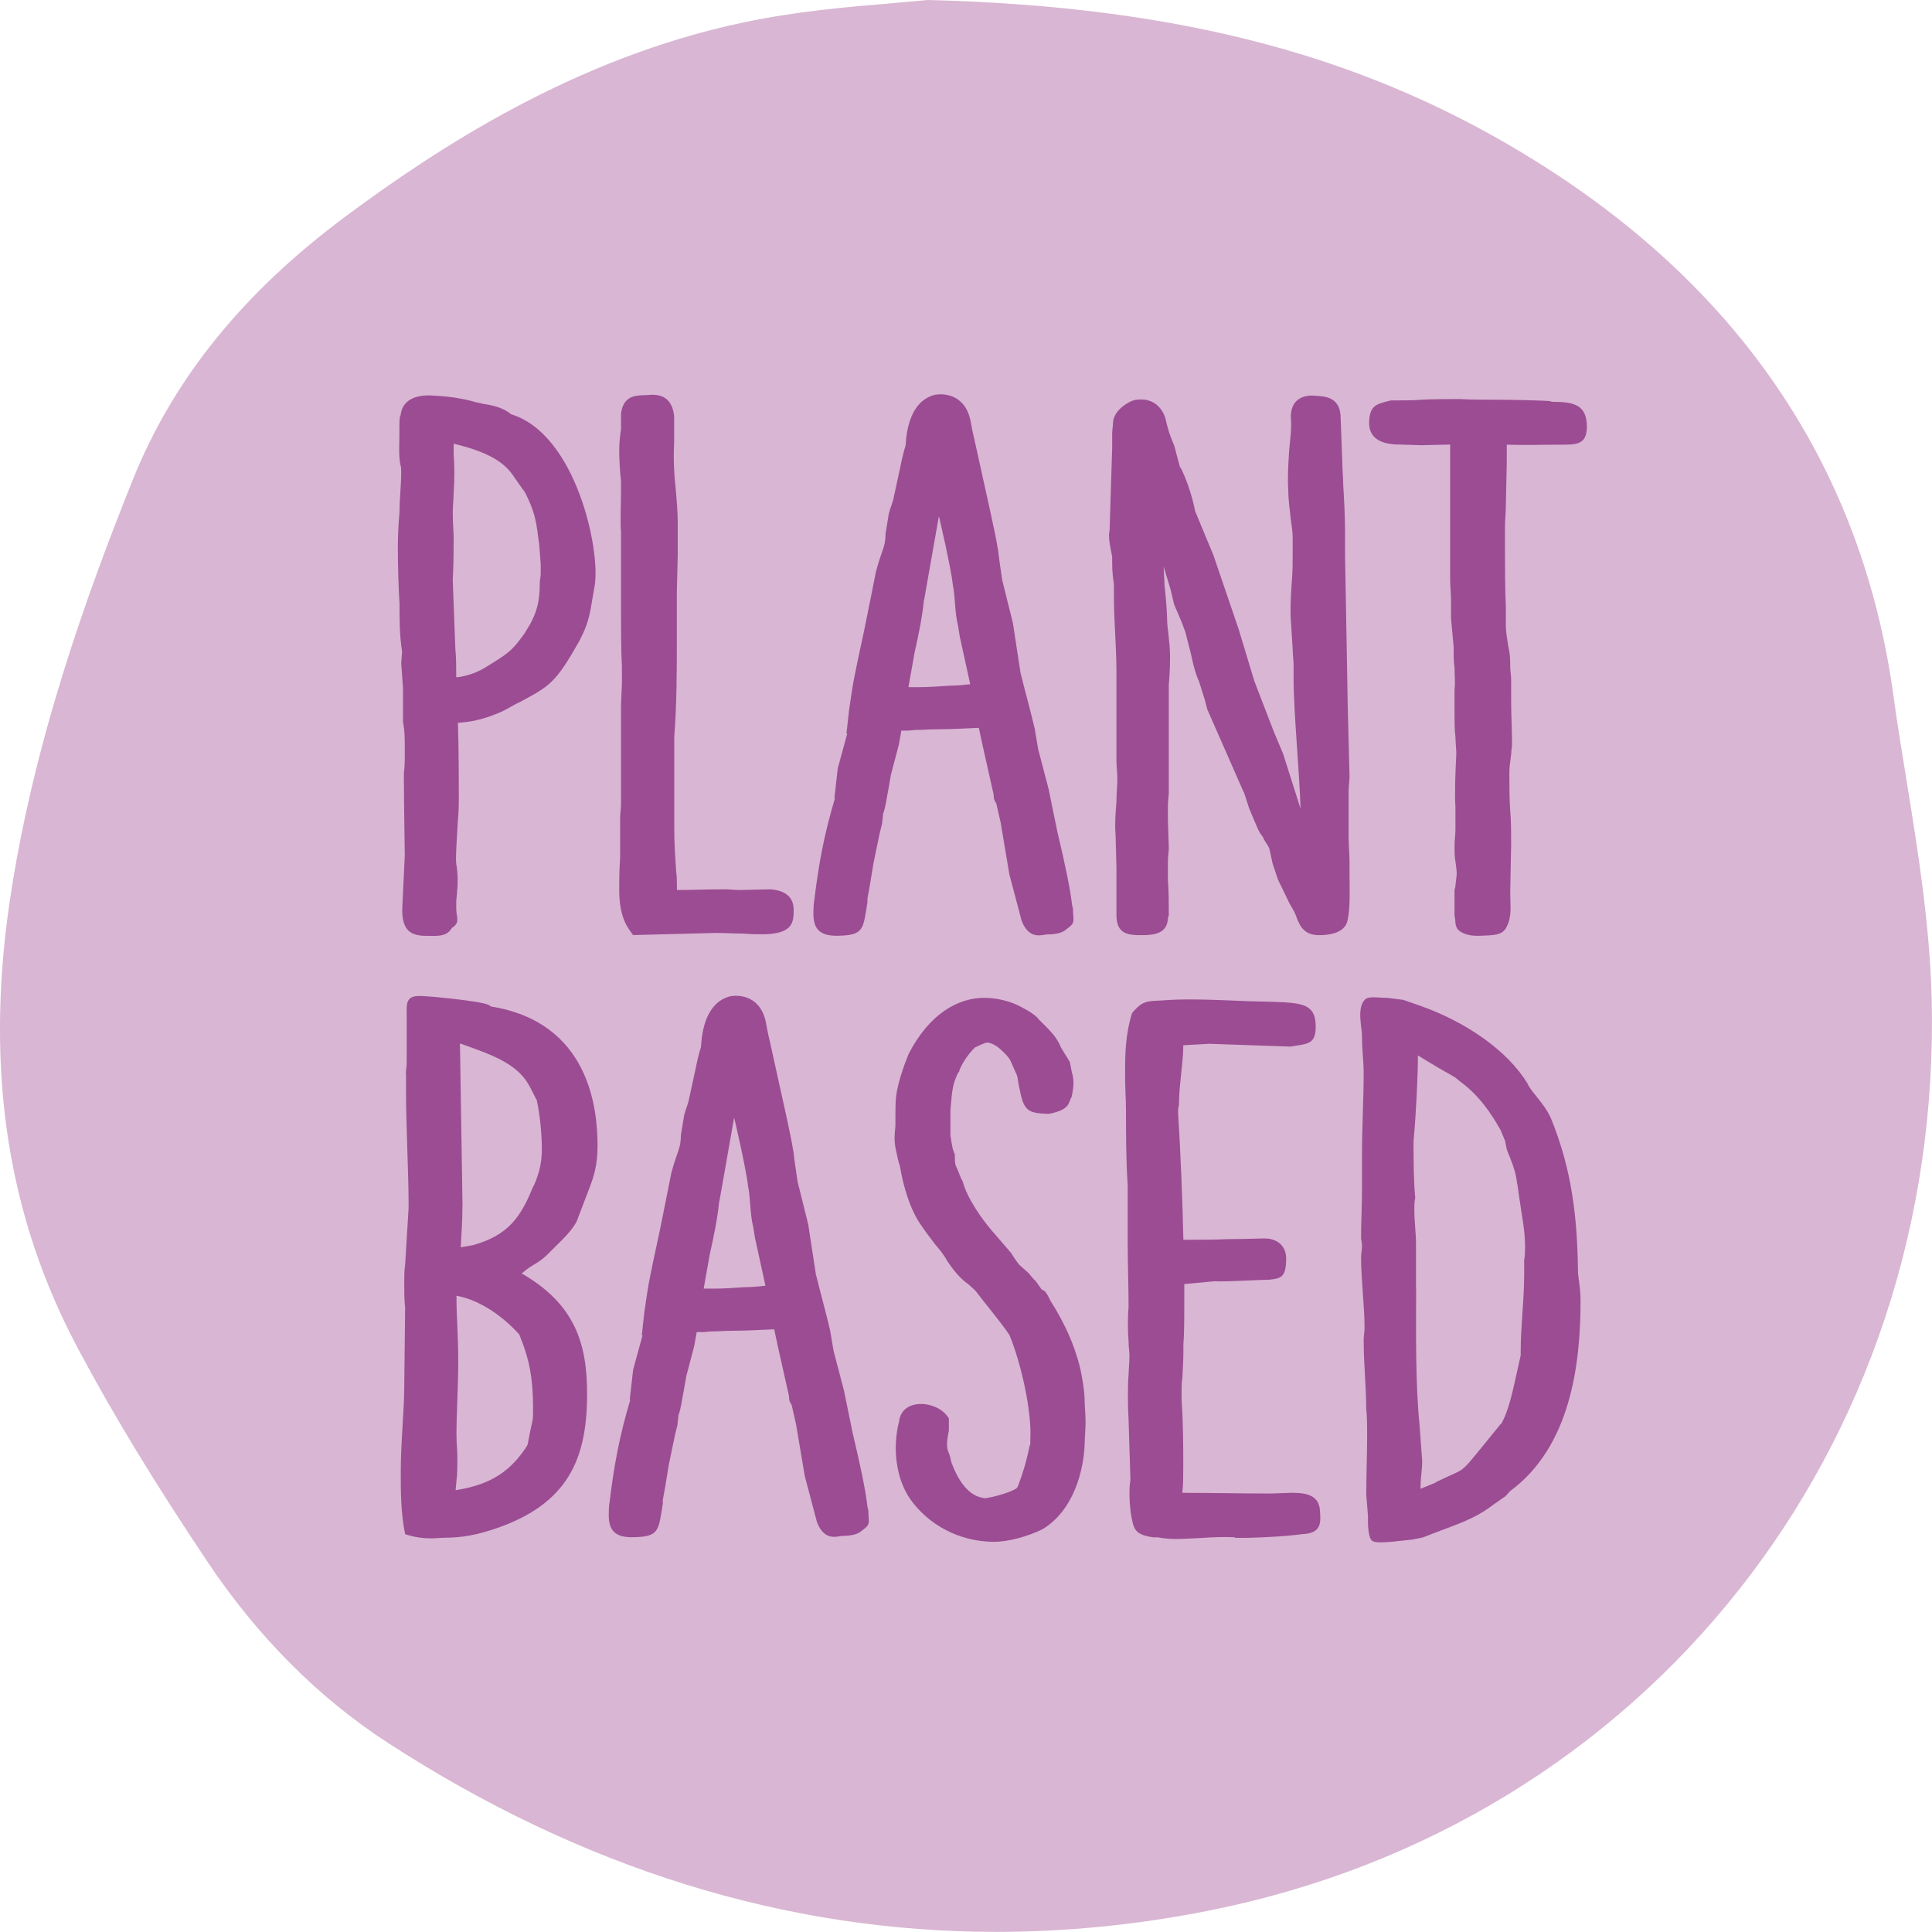
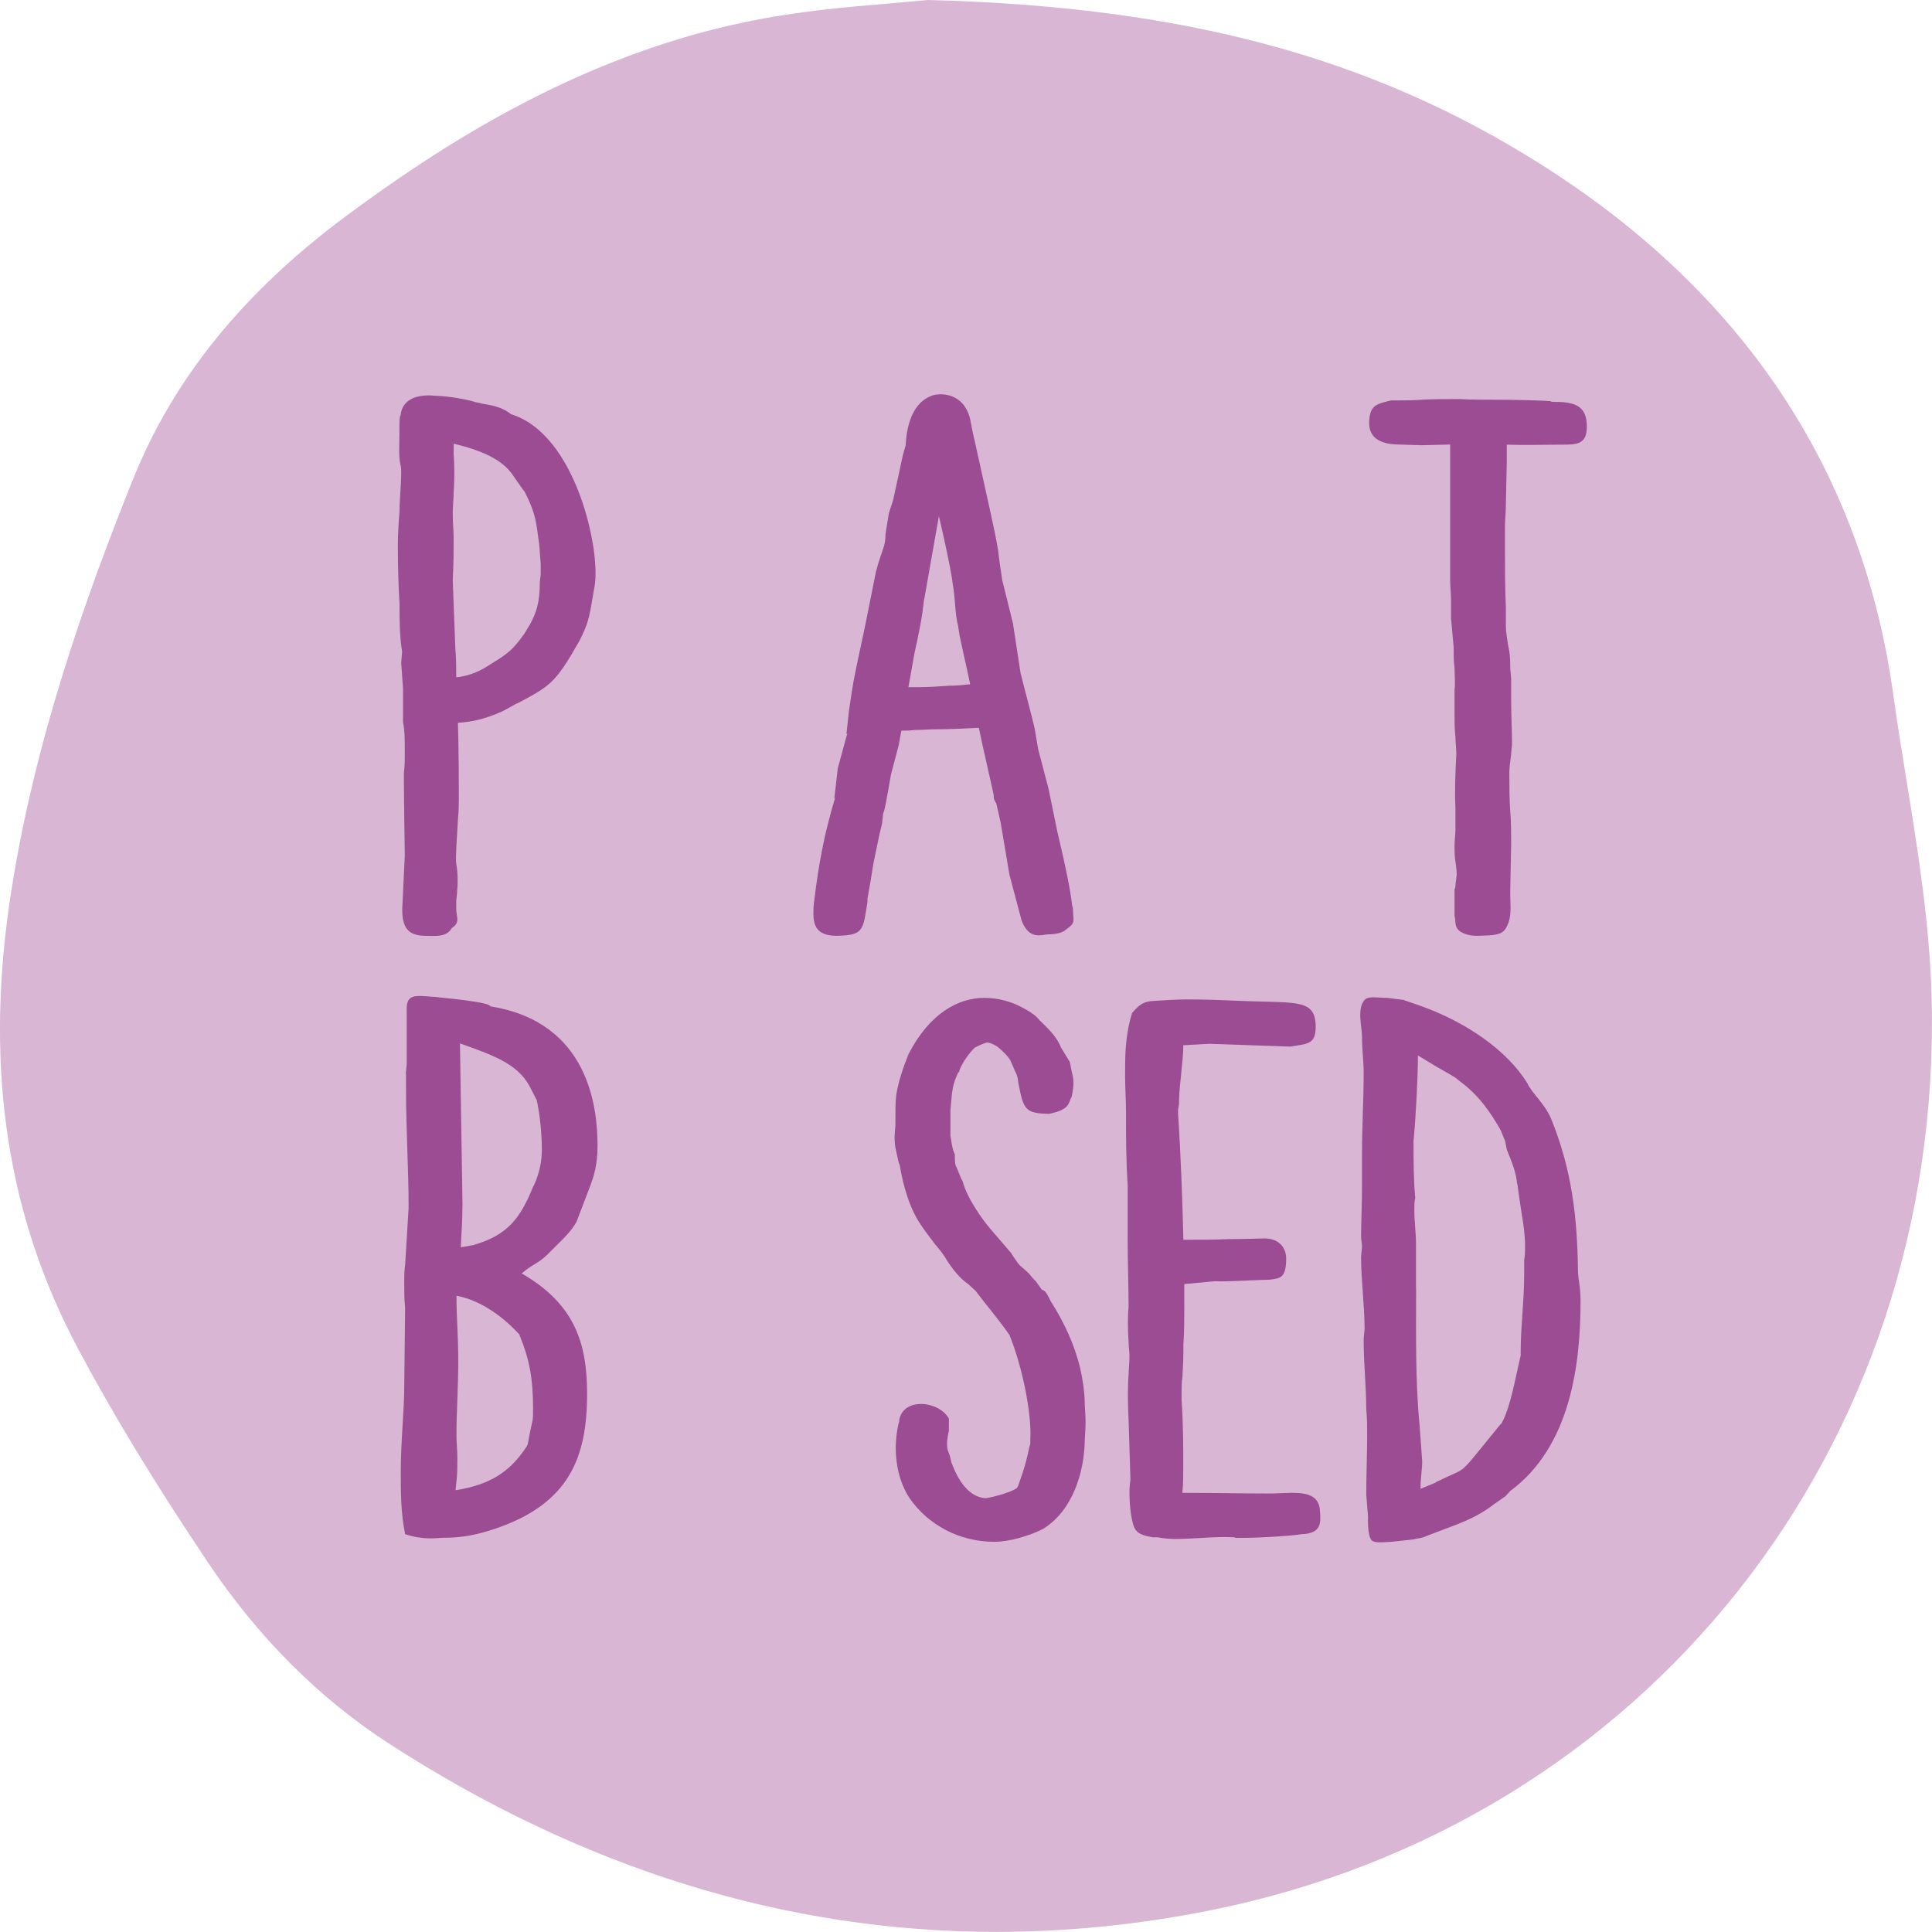
<svg xmlns="http://www.w3.org/2000/svg" id="Layer_2" viewBox="0 0 172.01 172">
  <g id="Layer_1-2" data-name="Layer_1">
    <g>
      <path d="M169.76,69.6l-.13-.81c-.37-2.29-.74-4.56-1.05-6.83-2.75-20.02-13.36-35.98-31.52-47.41C121.98,5.05,105.26.57,82.61,0l-3.55.32c-3.4.28-8.07.67-12.73,1.65-15.18,3.15-27.51,11.33-35.47,17.23-9.2,6.82-15.43,14.52-19.05,23.55C7.79,52.78,2.91,66.15.82,80.56c-2.13,14.86-.13,27.78,6.13,39.52,3.13,5.88,6.8,11.91,11.53,18.98,4.47,6.68,9.88,12.1,16.07,16.12,17.21,11.16,35.41,16.82,54.12,16.82,6.25,0,12.62-.63,18.94-1.89,38.9-7.73,65.37-41.15,64.37-81.26-.17-6.61-1.26-13.32-2.22-19.25Z" style="fill: #d9b6d3;" />
      <g>
        <path d="M35.66,37.01c.15-1.65,1.78-1.9,3.02-1.78,1.71.06,3.26.44,3.64.57l.62.13h-.08c.78.13,1.78.25,2.64.95,5.82,1.78,7.99,12.18,7.44,15.29l-.23,1.33c-.23,1.4-.39,2.16-1.16,3.62-2.09,3.68-2.56,3.93-5.27,5.39-.47.19-.93.51-1.55.82-1.71.76-2.87.95-3.96,1.02.08,2.22.08,6.15.08,6.66,0,.25,0,1.27-.08,1.97-.08,1.52-.23,3.36-.15,3.93.15.76.15,1.78.08,2.41,0,.32-.08.63-.08,1.02v.57c0,.76.39,1.21-.39,1.71-.47.83-1.4.7-2.25.7-1.47,0-2.17-.51-2.17-2.35l.23-4.82s-.08-5.2-.08-6.66v-.7c.08-.51.08-1.21.08-1.9,0-.95,0-1.84-.16-2.6v-3.04l-.16-2.22.08-1.02c-.23-1.4-.23-2.85-.23-4.31-.08-1.02-.15-3.43-.15-5.01,0-1.14.08-2.35.15-3.11,0-1.21.15-2.35.15-3.55,0-.19,0-.44-.08-.7-.16-.83-.08-1.71-.08-2.67v-.82c0-.13,0-.57.08-.89v.06ZM40.39,39.49v.95c.08.95.08,2.47,0,3.36,0,.51-.08,1.4-.08,1.78,0,1.08.08,1.71.08,2.35,0,1.01,0,2.03-.08,3.74l.23,6.09c.08.82.08,1.78.08,2.54.85-.06,1.94-.44,2.71-.95,1.78-1.08,2.17-1.4,2.87-2.28l.47-.63.54-.89c.54-1.02.85-1.9.85-3.68,0-.25.08-.51.08-.76v-.89l-.15-1.97v.13c-.23-1.65-.23-2.66-1.4-4.82l.08.19-.93-1.33c-1.01-1.59-3.02-2.35-5.35-2.92Z" style="fill: #9b4c93;" />
-         <path d="M56.37,83.26c-.39-.57-1.24-1.4-1.24-4.06,0-.7,0-1.65.08-2.79v-3.55c0-.44.08-.83.08-1.21v-8.88l.08-1.9v-1.52c-.08-1.33-.08-3.55-.08-5.08v-6.92c-.08-.82,0-2.47,0-3.55v-.95c-.08-.7-.16-1.9-.16-2.73,0-.7.08-1.4.16-1.9v-1.4c.23-1.78,1.55-1.59,2.4-1.65,1.16-.13,2.17.25,2.33,1.9v2.35c-.08,1.46,0,2.92.16,4.31.08.95.16,1.9.16,2.85v2.85l-.08,3.23v4.12c0,2.85,0,5.9-.23,8.82v8.06c0,1.52.08,2.6.16,3.74v.13c.08.44.08,1.14.08,1.71,1.47,0,2.71-.06,4.11-.06h.31c.23,0,.62.06,1.16.06l2.79-.06c2.17.19,2.02,1.65,2.02,2.03,0,1.08-.31,1.9-2.56,1.97-.39,0-1.4,0-1.86-.06-.78,0-1.71-.06-2.48-.06l-7.37.19Z" style="fill: #9b4c93;" />
        <path d="M88.86,48.94c.08.83.23,1.71.39,2.85v-.06l.93,3.74.7,4.57v-.06c.39,1.59.85,3.24,1.24,4.88l.31,1.84.93,3.55.78,3.81c.7,2.92,1.16,5.14,1.32,6.6.08.13.08.44.08.63.08.89.08.95-.62,1.46-.31.32-1.01.44-1.63.44-.47,0-1.63.57-2.33-1.21l-1.09-4.12-.78-4.63-.39-1.71c-.23-.32-.23-.51-.23-.76l-1.01-4.5-.31-1.46c-1.32.06-2.56.13-3.8.13-.62,0-1.16.06-1.86.06-.78.06-.23.06-1.24.06l-.23,1.27-.7,2.66-.23,1.33c-.16.76-.23,1.52-.47,2.16,0,.25-.08.63-.08.82l-.23.95-.54,2.6c-.16,1.02-.31,1.84-.31,1.9l-.23,1.27v.32c-.39,2.41-.31,2.92-2.56,2.98-1.78.06-2.25-.7-2.25-1.97,0-.25,0-.76.08-1.21.39-3.17.85-5.77,1.86-9.13l-.08.13.31-2.73.85-3.11-.08.06.23-2.09c.15-1.01.31-2.22.54-3.3.31-1.59.7-3.24,1.01-4.82l.85-4.25c.54-2.03.85-2.16.85-3.36l.31-1.9v.06c.08-.38.31-.89.39-1.27l.47-2.16c.16-.63.23-1.33.62-2.6.08-1.46.47-3.93,2.56-4.5.93-.19,2.87,0,3.26,2.54.15.83.31,1.46.31,1.46l1.47,6.66c.23,1.08.47,2.16.62,3.11ZM85.45,56.68l-.15-.95c-.31-1.21-.23-2.48-.47-3.68-.15-1.46-1.24-6.15-1.24-6.09l-1.32,7.49v-.13c-.15,1.59-.47,3.11-.85,4.82l-.54,3.04h.93c.85,0,1.71-.06,2.71-.13.62,0,1.24-.06,1.86-.13l-.93-4.25Z" style="fill: #9b4c93;" />
-         <path d="M103.98,81.8c-.08,1.33-1.24,1.46-2.33,1.46-1.16,0-2.25-.06-2.25-1.78v-4.19l-.08-3.04v.06c-.08-.95,0-1.97.08-2.92,0-.76.08-1.46.08-2.03s-.08-1.08-.08-1.59v-8.06c0-1.14-.08-2.6-.15-4.06-.08-1.27-.08-2.85-.08-3.68-.08-.51-.15-1.14-.15-1.78v-.63c-.16-.82-.39-1.78-.23-2.35l.23-7.36v-1.27c0-.25.08-.76.08-1.01.08-1.08,1.47-1.9,2.02-1.97,2.17-.32,2.64,1.65,2.64,1.65.16.7.31,1.33.78,2.41l.54,2.03v-.13c.62,1.27.85,2.09,1.09,2.92l.23.95-.08-.13c.54,1.33,1.16,2.79,1.71,4.12l2.25,6.6,1.4,4.63,1.71,4.44.85,2.03,1.55,4.88c-.08-3.04-.62-8.63-.62-11.61v-1.21c0-.44-.08-.89-.08-1.4l-.16-2.54v.06c-.08-1.08,0-2.28.08-3.49.08-.89.08-1.78.08-2.67v-1.27c0-.44-.08-1.02-.16-1.59-.08-.76-.23-1.71-.23-2.6-.08-1.21,0-2.35.08-3.62.08-.95.23-1.84.15-2.79-.08-1.71,1.09-2.16,2.25-2.03.85.06,2.02.13,2.17,1.71l.16,4.25c0,.63.08,1.33.08,1.97.08,1.27.16,2.85.16,4.12v2.22l.08,4.19.16,9.14.16,6.28c0,.44-.08.83-.08,1.33v4.12c0,.7.08,1.46.08,2.09v1.27c0,1.27.08,2.79-.16,3.93-.08.57-.54,1.4-2.56,1.4-1.47,0-1.78-1.02-2.09-1.84,0,0-.08-.13-.08-.19l-.47-.83-1.01-2.09-.47-1.4-.31-1.4c-.15-.32-.47-.7-.54-.95-.08-.13-.31-.38-.47-.76-.16-.38-.47-1.08-.78-1.84l-.47-1.46v.06l-3.26-7.42-.23-.89-.54-1.71v.06c-.39-.95-.54-1.78-.7-2.47l-.47-1.84c-.31-.89-.62-1.59-1.01-2.48l-.31-1.33-.62-2.03c0,.38.08,1.21.08,1.65.08.7.23,2.35.23,3.04,0,.44.08,1.02.15,1.59,0,.32.08.63.08.89.08,1.02,0,2.41-.08,3.36v9.52c0,.38-.08.82-.08,1.21v1.27l.08,2.47c0,.44-.08.76-.08,1.21v1.71c.08,1.02.08,2.09.08,3.11l-.08.25Z" style="fill: #9b4c93;" />
        <path d="M134.15,39.61v1.59l-.08,3.74c0,.7-.08,1.33-.08,1.97v1.9c0,1.78,0,3.49.08,5.27v1.65c0,.44.08.95.16,1.46.08.63.23.76.23,2.22,0,.32.08.76.08,1.08v1.84c0,1.33.08,2.67.08,3.87,0,.32-.08.7-.08.95-.08.63-.16,1.21-.16,1.59,0,1.08,0,2.47.08,3.49.08.82.08,2.03.08,2.92l-.08,4.12v.38c0,1.08.16,1.9-.31,2.85-.39.82-1.16.76-2.56.82-.47,0-1.01-.06-1.47-.32-.7-.38-.47-.95-.62-1.46v-2.35c.08-.19.08-.25.08-.32,0-.19.08-.57.08-.76.08-.32,0-.83-.08-1.4-.08-.44-.08-.89-.08-1.46,0-.44.08-.95.08-1.4v-1.97c-.08-1.33,0-3.3.08-4.76,0-.38-.08-1.08-.08-1.52-.08-.57-.08-1.4-.08-1.97v-2.22c.08-.63,0-1.27,0-1.97-.08-.51-.08-1.14-.08-1.84l-.23-2.54v-1.59c0-.57-.08-1.27-.08-1.84v-12.05l-2.56.06-1.94-.06c-1.86,0-2.79-.7-2.71-2.09.08-1.46.7-1.52,1.94-1.84h.62c.54,0,1.47,0,2.09-.06.85-.06,2.87-.06,3.41-.06.93.06,2.25.06,3.26.06,1.4,0,4.11.06,4.96.13h-.16c.08.06.16.06.39.06,1.94,0,2.87.44,2.87,2.22,0,1.59-.93,1.59-2.25,1.59-1.63,0-3.26.06-4.89,0Z" style="fill: #9b4c93;" />
        <path d="M36.13,95.63c0-.25.08-.63.08-1.02v-4.57c-.08-1.65.78-1.4,2.64-1.27.47.06,4.81.44,4.81.83,8.84,1.4,9.54,9.13,9.54,12.43,0,1.65-.31,2.66-.7,3.68l-1.16,3.04c-.39.76-1.16,1.52-1.94,2.28l-.7.7c-.85.82-1.32.82-2.25,1.65,4.73,2.73,5.82,6.22,5.82,10.72,0,5.71-1.63,9.77-8.14,11.99-1.71.57-2.95.82-4.65.82-.47,0-1.71.25-3.41-.32-.39-1.84-.39-3.93-.39-5.46,0-2.79.31-5.58.31-7.61l.08-7.11c-.08-.63-.08-1.46-.08-2.22,0-.51,0-1.08.08-1.59l.31-5.08c0-3.3-.23-7.04-.23-10.4v-1.52ZM40.55,132.68c3.26-.51,4.96-1.78,6.36-3.93l.08-.19c.47-2.6.47-1.78.47-3.17,0-2.6-.31-4.31-1.16-6.41l-.08-.19c-1.16-1.27-3.18-2.98-5.58-3.43,0,2.09.16,3.36.16,5.9,0,2.09-.16,4.63-.16,6.41,0,.89.08,1.4.08,2.16,0,.7,0,1.46-.08,2.03l-.08.83ZM41.17,107.43c0,1.14-.08,2.41-.15,3.62l1.09-.19c3.18-.89,4.27-2.54,5.35-5.2l.08-.13c.54-1.21.7-2.22.7-3.17,0-1.4-.16-3.11-.47-4.5v.06l-.62-1.21c-1.09-2.03-3.33-2.79-6.2-3.81l.23,14.53Z" style="fill: #9b4c93;" />
-         <path d="M70.64,102.49c.08.83.23,1.71.39,2.85v-.06l.93,3.74.7,4.57v-.06c.39,1.59.85,3.24,1.24,4.88l.31,1.84.93,3.55.78,3.81c.7,2.92,1.16,5.14,1.32,6.6.08.13.08.44.08.63.08.89.08.95-.62,1.46-.31.32-1.01.44-1.63.44-.47,0-1.63.57-2.33-1.21l-1.09-4.12-.78-4.63-.39-1.71c-.23-.32-.23-.51-.23-.76l-1.01-4.5-.31-1.46c-1.32.06-2.56.13-3.8.13-.62,0-1.16.06-1.86.06-.78.06-.23.06-1.24.06l-.23,1.27-.7,2.66-.23,1.33c-.16.76-.23,1.52-.47,2.16,0,.25-.08.63-.08.82l-.23.95-.54,2.6c-.16,1.02-.31,1.84-.31,1.9l-.23,1.27v.32c-.39,2.41-.31,2.92-2.56,2.98-1.78.06-2.25-.7-2.25-1.97,0-.25,0-.76.08-1.21.39-3.17.85-5.77,1.86-9.13l-.08.13.31-2.73.85-3.11-.08.06.23-2.09c.15-1.01.31-2.22.54-3.3.31-1.59.7-3.24,1.01-4.82l.85-4.25c.54-2.03.85-2.16.85-3.36l.31-1.9v.06c.08-.38.31-.89.39-1.27l.47-2.16c.16-.63.23-1.33.62-2.6.08-1.46.47-3.93,2.56-4.5.93-.19,2.87,0,3.26,2.54.15.83.31,1.46.31,1.46l1.47,6.66c.23,1.08.47,2.16.62,3.11ZM67.22,110.23l-.15-.95c-.31-1.21-.23-2.48-.47-3.68-.15-1.46-1.24-6.15-1.24-6.09l-1.32,7.49v-.13c-.15,1.59-.47,3.11-.85,4.82l-.54,3.04h.93c.85,0,1.71-.06,2.71-.13.62,0,1.24-.06,1.86-.13l-.93-4.25Z" style="fill: #9b4c93;" />
        <path d="M90.64,132.3c.54-1.46.78-2.35,1.01-3.49,0-.06.08-.19.08-.25v-.38c.15-2.41-.78-6.72-1.86-9.33-1.01-1.46-2.17-2.79-3.02-3.93l-.62-.57c-.54-.38-1.09-.89-1.86-2.03-.39-.7-.78-1.14-1.16-1.59-.31-.44-.7-.89-1.16-1.59-1.01-1.4-1.63-3.49-1.94-5.39-.15-.32-.23-.89-.31-1.21-.23-.89-.15-1.59-.08-2.28v-.76c0-.7,0-1.46.08-2.03.16-1.08.62-2.47,1.09-3.62,1.86-3.62,4.42-5.01,6.75-5.01,1.16,0,2.33.32,3.18.76.62.32,1.4.76,1.71,1.21l.39.38c.62.63,1.16,1.14,1.55,2.09l.78,1.27.16.82c.16.57.23,1.08.08,1.84,0,.13-.08.38-.08.44-.31.51-.08,1.14-2.02,1.52-2.09-.06-2.25-.32-2.71-2.67-.08-.57-.08-.7-.31-1.14l-.39-.89c-.16-.38-.78-.95-1.16-1.27-.39-.25-.7-.38-.93-.38-.15,0-.7.25-1.09.44-.54.51-1.16,1.4-1.4,2.09v.06c-.08.13-.08.06-.08.06-.47,1.01-.54,1.33-.7,3.36v2.28c.08.44.15,1.14.31,1.46,0,.06.08.19.08.19,0,.44,0,.76.08,1.02.23.44.39,1.02.62,1.4.39,1.52,1.78,3.43,2.48,4.25l1.86,2.16c0,.06.62.95.7,1.02l.85.76s.39.51.62.7l.54.76c.16.06.31,0,.78,1.01l.39.63c.78,1.33,1.71,3.11,2.25,5.39.15.63.39,2.03.39,2.92,0,.44.08,1.14.08,1.84s-.08,1.46-.08,1.9c-.08,2.47-1.01,5.96-3.72,7.61-1.24.63-3.02,1.14-4.34,1.14-3.1,0-5.89-1.52-7.52-3.87-.93-1.4-1.24-3.11-1.24-4.44,0-.95.16-1.97.31-2.41v-.13c.23-1.14,1.24-1.52,2.33-1.4.85.13,1.63.51,2.09,1.27v1.08c-.23,1.08-.15,1.33-.15,1.46,0,.19.08.38.23.76l.15.63c.62,1.65,1.55,3.05,3.02,3.17.93-.13,2.33-.57,2.79-.89l.15-.25Z" style="fill: #9b4c93;" />
        <path d="M109.95,136.87c-1.09-.06-2.09,0-3.02.06-1.47.06-2.56.19-3.88-.06h-.39c-1.63-.25-1.71-.7-1.94-1.9-.15-.89-.23-2.35-.08-3.17v-.25l-.16-5.14c-.08-1.4-.08-3.11,0-4,0-.38.08-1.08.08-1.71,0-.32-.08-.76-.08-1.27-.08-.89-.08-2.35,0-3.04,0-1.84-.08-4-.08-5.96v-4.95c-.15-2.16-.15-4.5-.15-6.53,0-1.02-.08-2.09-.08-3.24,0-1.78,0-3.49.62-5.52.62-.7.93-1.02,1.94-1.08.85-.06,2.09-.13,3.02-.13,1.47,0,3.1.06,4.65.13,1.4.06,2.71.06,4.03.13,1.78.13,2.71.38,2.71,2.16,0,1.59-.7,1.52-2.25,1.78l-7.21-.25-2.33.13c0,1.08-.15,1.97-.23,2.98-.08.76-.15,1.4-.15,2.22,0,.19-.08.38-.08.57v.38c.23,3.43.39,7.74.47,11.17,1.32,0,2.71,0,4.03-.06,1.4,0,2.64-.06,3.18-.06,1.32,0,1.94.83,1.94,1.78,0,1.71-.47,1.78-1.55,1.9-1.01,0-3.72.19-4.81.13l-2.71.25v1.4c0,1.46,0,3.04-.08,4v.63c0,1.08-.08,1.78-.08,2.22-.08.51-.08.89-.08,1.84v.25c.15,2.09.15,4.31.15,5.84,0,.7,0,1.71-.08,2.35v.06c2.56,0,5.27.06,7.91.06l1.71-.06h.23c1.24,0,2.33.25,2.4,1.59.08,1.08.15,2.03-1.63,2.09-1.16.19-4.73.38-5.97.32Z" style="fill: #9b4c93;" />
        <path d="M124.99,89.04l1.47.51c4.11,1.46,7.76,4,9.54,6.92.31.76,1.47,1.71,2.09,3.11,1.86,4.57,2.33,8.75,2.4,13.51,0,.76.23,1.46.23,2.73,0,5.77-.93,13.01-6.28,16.94l-.39.44-1.09.76c-1.63,1.27-3.33,1.78-4.96,2.41l-1.32.51-.93.19-1.78.19c-.85.06-1.63.13-1.86-.13-.39-.44-.31-2.09-.31-2.09l-.16-1.97c0-1.71.08-3.62.08-5.27,0-.76,0-1.59-.08-2.35v.06c0-2.09-.23-4-.23-6.22,0-.38.08-.7.08-1.01,0-2.03-.31-4.31-.31-6.34,0-.32.08-.63.08-1.02,0-.25-.08-.51-.08-.76,0-1.46.08-2.73.08-4.31v-3.05c0-2.41.15-4.95.15-7.3,0-1.02-.15-1.97-.15-3.3,0-.7-.47-2.41.23-3.17.31-.38,1.09-.19,2.02-.19l1.47.19ZM126.08,114.73c0,3.81-.08,8.31.31,12.18l.23,3.17c0,.82-.15,1.46-.15,2.47l1.4-.57h-.08l1.09-.51c1.78-.82,1.09-.25,4.73-4.69v.06c.7-1.14,1.09-3.04,1.55-5.14l.23-1.02v-.32c0-2.35.31-4.5.31-6.92v-1.27c.08-.38.08-.82.08-1.21,0-1.46-.31-2.79-.54-4.5l-.16-1.14v.19c-.08-1.21-.54-2.16-.93-3.17l-.15-.76-.39-.95c-.85-1.52-1.94-3.11-3.57-4.31l-.47-.38c-.7-.44-1.47-.82-2.17-1.27l-1.16-.7c0,1.71-.16,5.2-.39,7.61,0,1.71,0,3.43.15,5.08-.08.32-.08.7-.08,1.02,0,1.08.15,2.09.15,3.11v3.93Z" style="fill: #9b4c93;" />
      </g>
    </g>
  </g>
</svg>